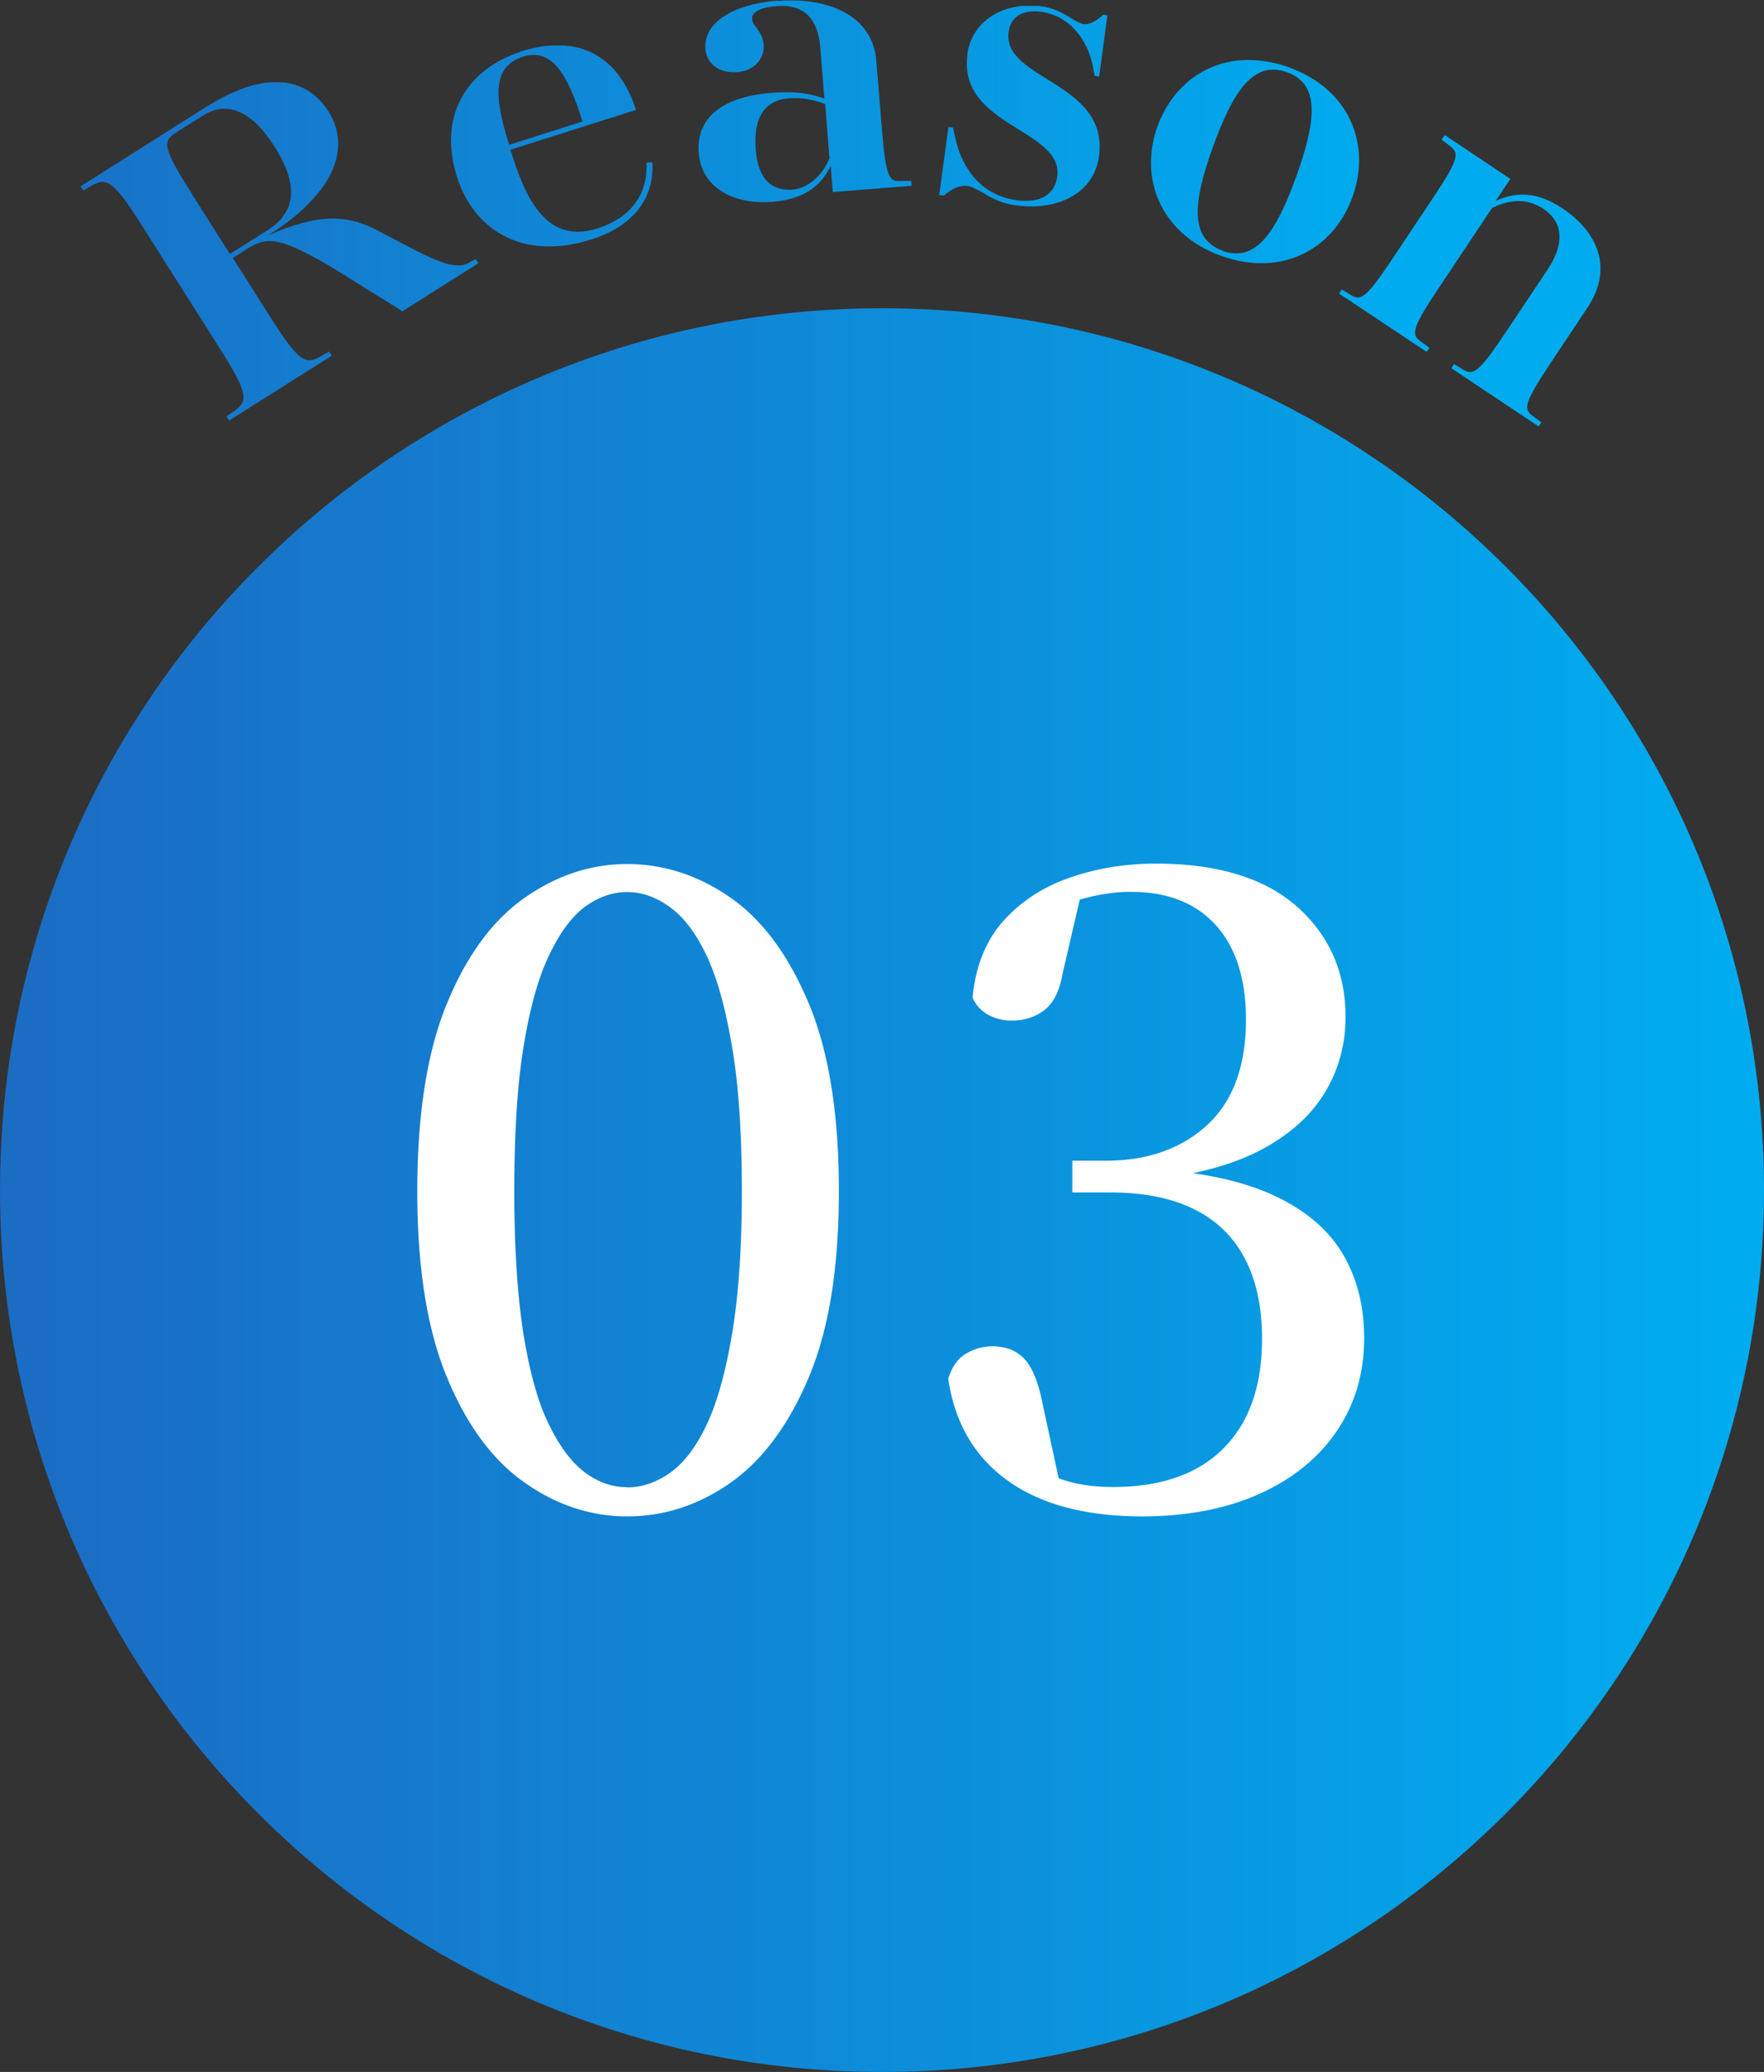
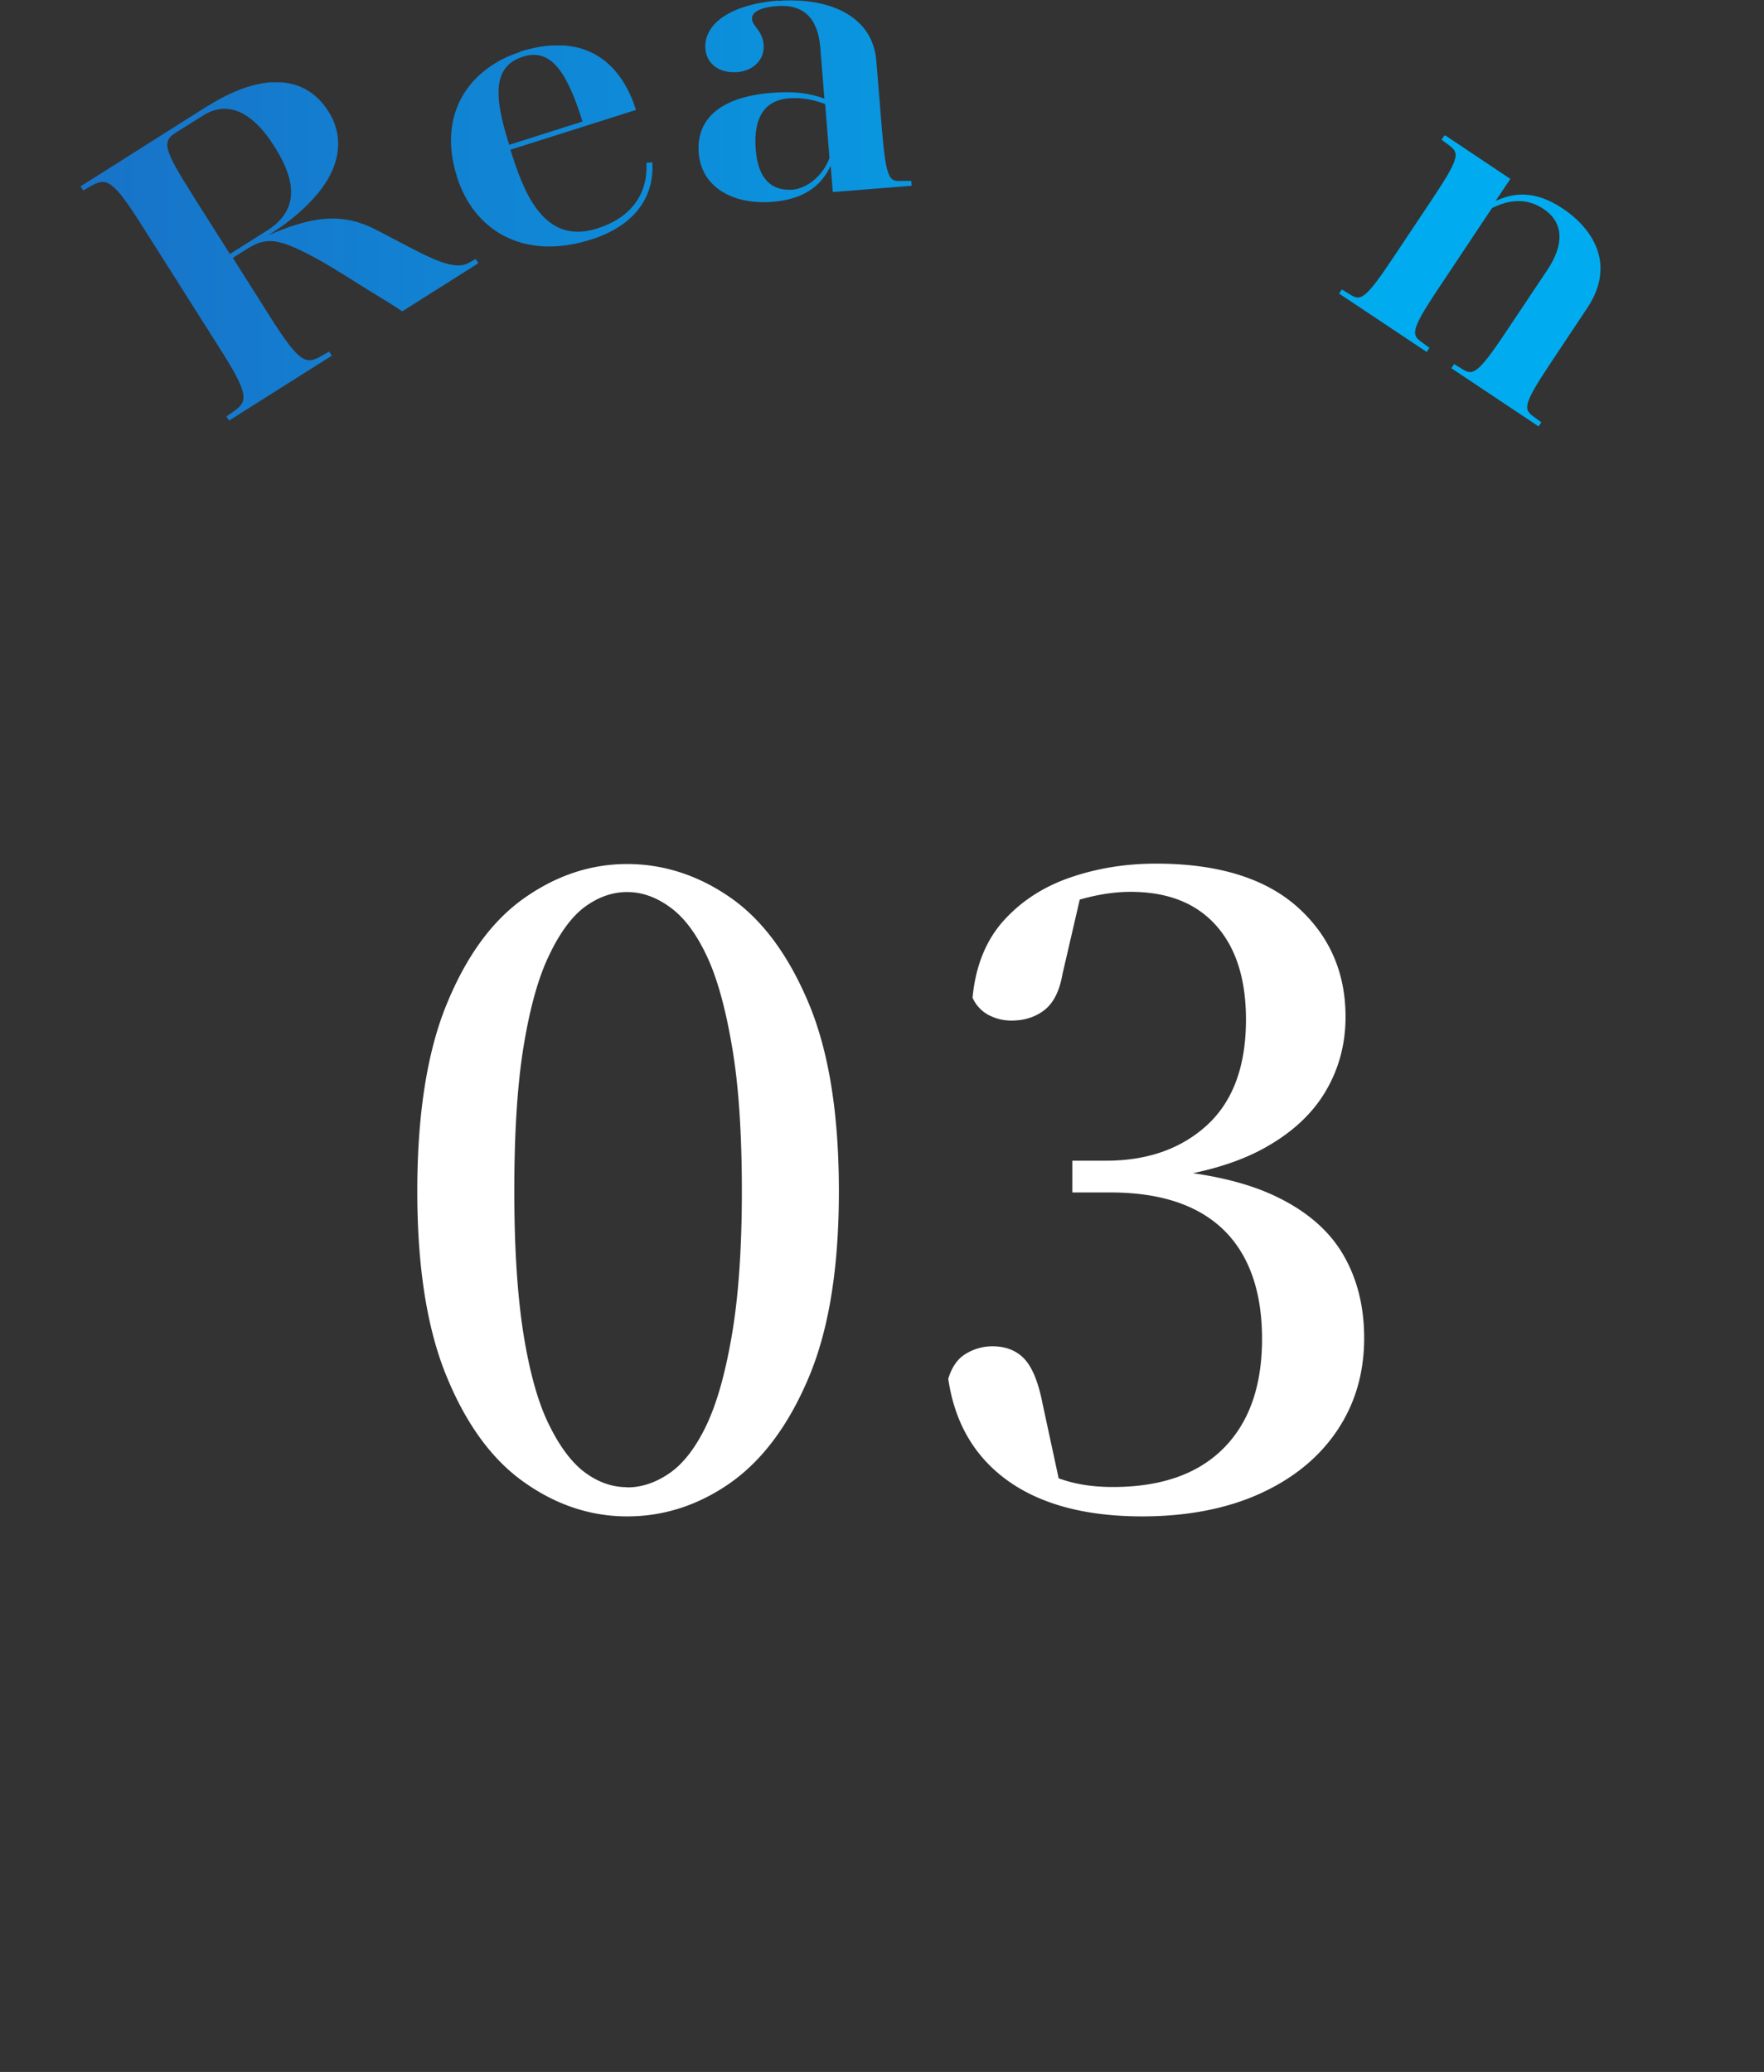
<svg xmlns="http://www.w3.org/2000/svg" xmlns:xlink="http://www.w3.org/1999/xlink" id="_レイヤー_2" data-name="レイヤー 2" viewBox="0 0 90 105.73">
  <rect x="0" y="0" width="90" height="105.73" fill="#333333" stroke="none" />
  <defs>
    <clipPath id="clippath">
      <path class="cls-1" d="M0 0h90v105.73H0z" />
    </clipPath>
    <clipPath id="clippath-1">
      <path class="cls-1" d="M0 60.73c0 24.85 20.15 45 45 45s45-20.15 45-45-20.15-45-45-45-45 20.15-45 45" />
    </clipPath>
    <clipPath id="clippath-2">
      <path class="cls-1" d="M0 0h90v105.73H0z" />
    </clipPath>
    <clipPath id="clippath-3">
      <path class="cls-1" d="M9.84 9.97C8.32 7.57 8.25 7.22 9 6.75l1.37-.86c1.19-.75 2.47-.27 3.64 1.6 1.09 1.72 1.27 3.22-.36 4.26l-1.92 1.21-1.89-2.98zm.75-4.56l-6.48 4.1.14.21.38-.22c.8-.46 1.12-.36 2.65 2.07l3.89 6.14c1.54 2.43 1.5 2.76.74 3.29l-.36.25.14.21 5.24-3.31-.14-.21-.38.22c-.82.47-1.13.37-2.67-2.06l-1.86-2.94.71-.45c1.01-.64 1.62-.58 3.68.55.65.36 1.85 1.12 2.6 1.59.8.49 1.3.79 1.65 1.04l3.89-2.46-.14-.21-.33.18c-.54.32-1.31.13-2.98-.75l-1.74-.91c-1.66-.86-3.13-.78-5.52.26.87-.55 1.61-1.12 2.29-1.87 1.29-1.39 1.67-3.02.77-4.44-.65-1.03-1.58-1.5-2.67-1.5-1.04 0-2.23.43-3.47 1.21" />
    </clipPath>
    <clipPath id="clippath-4">
      <path class="cls-1" d="M26.69 2.89c1.48-.47 2.28.93 3.03 3.31l-3.74 1.19c-.81-2.54-.83-4.01.71-4.5m-.15-.24c-2.44.78-4.29 3.01-3.22 6.39.82 2.6 3.26 4.32 6.85 3.18 2.14-.68 3.23-2.11 3.11-3.94l-.3.03c.09 1.69-.89 2.84-2.51 3.35-2.52.8-3.6-1.43-4.32-3.68l-.11-.34 6.41-2.03c-.65-2.04-1.98-3.3-4-3.3-.58 0-1.23.11-1.93.33" />
    </clipPath>
    <clipPath id="clippath-5">
      <path class="cls-1" d="M38.56 7.66c-.16-1.95.7-2.56 1.66-2.64.71-.06 1.29.07 1.88.29l.22 2.76c-.33.87-1.1 1.54-1.89 1.61h-.19c-.86 0-1.56-.52-1.68-2.03M39.71.03c-2.49.2-3.82 1.22-3.72 2.47.06.73.67 1.25 1.63 1.18.86-.07 1.4-.68 1.34-1.4-.06-.73-.56-.92-.59-1.3-.03-.33.35-.6 1.27-.67 1.36-.11 2.09.63 2.21 2.1l.21 2.62c-.82-.29-1.55-.38-2.72-.29-2.45.2-3.84 1.24-3.69 3.08.14 1.72 1.73 2.64 3.76 2.48 1.8-.14 2.57-.99 2.97-1.84l.11 1.34 4.02-.32-.02-.25h-.42c-.69.05-.86 0-1.08-2.7l-.28-3.43C44.53.9 42.5.02 40.36.02c-.22 0-.44 0-.66.03" />
    </clipPath>
    <clipPath id="clippath-6">
      <path class="cls-1" d="M49.36 2.79c-.5 3.66 4.91 3.8 4.58 6.22-.13.98-.95 1.36-2.05 1.21-2.02-.27-2.88-1.9-3.15-3.18l-.12-.53-.23-.03-.47 3.47.23.03c.45-.38.86-.54 1.21-.49.23.03.44.17.74.31.6.4 1.13.6 1.75.68 2.12.29 3.96-.61 4.22-2.5.52-3.81-4.94-3.89-4.61-6.35.1-.77.71-1.15 1.65-1.03 1.46.2 2.37 1.42 2.64 2.75l.1.52.23.03.42-3.12-.21-.03c-.37.35-.73.52-1 .48-.19-.03-.34-.13-.54-.24-.59-.38-1.04-.59-1.63-.67a3.77 3.77 0 00-.58-.04c-1.58 0-2.97.9-3.19 2.5" />
    </clipPath>
    <clipPath id="clippath-7">
-       <path class="cls-1" d="M62.38 12.79c-1.72-.62-1.5-2.51-.49-5.31 1.04-2.86 2.07-4.41 3.78-3.79 1.7.61 1.48 2.5.46 5.33-.88 2.43-1.76 3.91-3.05 3.91a2.1 2.1 0 01-.71-.13m-3.31-6.37c-.95 2.62.11 5.49 3.23 6.62s5.76-.35 6.71-2.99c.96-2.65-.11-5.49-3.23-6.62a6.11 6.11 0 00-2.07-.38c-2.18 0-3.9 1.35-4.64 3.38" />
-     </clipPath>
+       </clipPath>
    <clipPath id="clippath-8">
      <path class="cls-1" d="M73.55 7.13l.34.25c.55.42.67.55-.83 2.8l-1.98 2.97c-1.5 2.25-1.68 2.21-2.26 1.84l-.36-.22-.14.21 4.47 2.98.14-.21-.34-.25c-.57-.4-.69-.56.82-2.81l2.71-4.07c.88-.45 1.79-.52 2.63.04 1.03.69 1.07 1.8.2 3.11l-2.13 3.19c-1.5 2.25-1.7 2.2-2.27 1.84l-.36-.22-.14.21 4.45 2.97.14-.21-.34-.25c-.56-.4-.67-.55.83-2.8l1.85-2.78c1.4-2.09.46-3.93-1.25-5.08-1.45-.97-2.55-.79-3.43-.38l.76-1.13-3.35-2.24-.14.21z" />
    </clipPath>
    <linearGradient id="_名称未設定グラデーション_7" data-name="名称未設定グラデーション 7" x1="-3987.29" y1="700.02" x2="-3986.29" y2="700.02" gradientTransform="matrix(90 0 0 -90 358855.73 63062.93)" gradientUnits="userSpaceOnUse">
      <stop offset="0" stop-color="#1c6ac2" />
      <stop offset="1" stop-color="#00acef" />
    </linearGradient>
    <linearGradient id="_名称未設定グラデーション_7-2" data-name="名称未設定グラデーション 7" x1="-3980.09" y1="701.05" x2="-3979.09" y2="701.05" gradientTransform="matrix(77.54 0 0 -77.54 308612.17 54370.8)" xlink:href="#_名称未設定グラデーション_7" />
    <linearGradient id="_名称未設定グラデーション_7-3" data-name="名称未設定グラデーション 7" x1="-3980.09" y1="701.11" x2="-3979.09" y2="701.11" gradientTransform="matrix(77.54 0 0 -77.54 308612.17 54370.8)" xlink:href="#_名称未設定グラデーション_7" />
    <linearGradient id="_名称未設定グラデーション_7-4" data-name="名称未設定グラデーション 7" x1="-3980.09" y1="701.15" x2="-3979.09" y2="701.15" gradientTransform="matrix(77.54 0 0 -77.54 308612.17 54370.8)" xlink:href="#_名称未設定グラデーション_7" />
    <linearGradient id="_名称未設定グラデーション_7-5" data-name="名称未設定グラデーション 7" x1="-3980.09" y1="701.14" x2="-3979.09" y2="701.14" gradientTransform="matrix(77.54 0 0 -77.54 308612.17 54370.8)" xlink:href="#_名称未設定グラデーション_7" />
    <linearGradient id="_名称未設定グラデーション_7-6" data-name="名称未設定グラデーション 7" x1="-3980.09" y1="701.1" x2="-3979.09" y2="701.1" gradientTransform="matrix(77.54 0 0 -77.54 308612.17 54370.8)" xlink:href="#_名称未設定グラデーション_7" />
    <linearGradient id="_名称未設定グラデーション_7-7" data-name="名称未設定グラデーション 7" x1="-3980.09" y1="701.03" x2="-3979.09" y2="701.03" gradientTransform="matrix(77.54 0 0 -77.54 308612.17 54370.8)" xlink:href="#_名称未設定グラデーション_7" />
    <style>.cls-1{fill:none}</style>
  </defs>
  <g id="_レイヤー_3" data-name="レイヤー 3">
    <g clip-path="url(#clippath)" id="_アートワーク_51" data-name="アートワーク 51">
      <g clip-path="url(#clippath-1)">
-         <path fill="url(#_名称未設定グラデーション_7)" d="M0 15.73h90v90H0z" />
-       </g>
+         </g>
      <g clip-path="url(#clippath-2)">
        <path d="M32 77.38c-1.86 0-3.61-.58-5.24-1.73-1.64-1.15-2.96-2.95-3.96-5.38-1.01-2.43-1.51-5.6-1.51-9.49s.5-7.12 1.51-9.56c1-2.44 2.32-4.25 3.96-5.4 1.64-1.15 3.38-1.73 5.24-1.73s3.65.58 5.29 1.73c1.64 1.15 2.96 2.96 3.98 5.4 1.02 2.45 1.53 5.63 1.53 9.56s-.51 7.06-1.53 9.49c-1.02 2.43-2.35 4.22-3.98 5.38-1.63 1.15-3.4 1.73-5.29 1.73m0-1.48c.75 0 1.48-.25 2.18-.74.7-.49 1.33-1.31 1.87-2.45s.97-2.69 1.3-4.64c.33-1.95.5-4.38.5-7.29s-.16-5.39-.5-7.36c-.33-1.96-.76-3.52-1.3-4.66-.54-1.14-1.16-1.96-1.87-2.47-.7-.51-1.43-.77-2.18-.77s-1.46.25-2.14.74c-.67.49-1.29 1.32-1.84 2.48-.56 1.15-.99 2.72-1.31 4.68-.32 1.97-.47 4.42-.47 7.36s.16 5.35.47 7.31c.32 1.97.75 3.51 1.31 4.63.55 1.12 1.17 1.94 1.84 2.43.68.5 1.39.74 2.14.74m26.28 1.49c-2.88 0-5.17-.61-6.86-1.82-1.7-1.22-2.71-2.95-3.04-5.2.18-.6.48-1.03.9-1.28a2.6 2.6 0 011.35-.38c.69 0 1.24.22 1.64.65.4.43.71 1.19.92 2.27l.94 4.36-1.89-1.31c.75.39 1.48.69 2.18.9.7.21 1.49.31 2.36.31 2.46 0 4.34-.66 5.65-1.98 1.31-1.32 1.96-3.18 1.96-5.58s-.65-4.28-1.96-5.56c-1.31-1.27-3.23-1.91-5.78-1.91h-1.94v-1.62h1.71c2.13 0 3.85-.61 5.17-1.82 1.32-1.22 1.98-3.01 1.98-5.38 0-2.07-.51-3.67-1.53-4.81-1.02-1.14-2.47-1.71-4.36-1.71-1.38 0-2.94.39-4.68 1.17l2.16-1.08-.95 4.1c-.15.87-.46 1.48-.92 1.84s-1.03.54-1.69.54c-.42 0-.81-.1-1.17-.29a1.83 1.83 0 01-.81-.88c.15-1.59.67-2.89 1.55-3.89.89-1 2.02-1.75 3.4-2.23s2.85-.72 4.41-.72c3.15 0 5.55.74 7.2 2.2 1.65 1.47 2.47 3.35 2.47 5.62 0 1.41-.35 2.7-1.06 3.87s-1.8 2.15-3.28 2.93c-1.49.78-3.41 1.29-5.78 1.53v-.58c2.64.15 4.77.59 6.39 1.33 1.62.74 2.81 1.73 3.56 2.97.75 1.25 1.12 2.69 1.12 4.34 0 1.8-.47 3.38-1.4 4.75-.93 1.37-2.24 2.43-3.94 3.2-1.69.76-3.7 1.15-6.01 1.15" fill="#fff" />
      </g>
      <g clip-path="url(#clippath-3)">
        <path fill="url(#_名称未設定グラデーション_7-2)" d="M4.11 4.2h20.28v17.28H4.11z" />
      </g>
      <g clip-path="url(#clippath-4)">
        <path fill="url(#_名称未設定グラデーション_7-3)" d="M22.25 2.32H33.4v11.04H22.25z" />
      </g>
      <g clip-path="url(#clippath-5)">
        <path fill="url(#_名称未設定グラデーション_7-4)" d="M35.51 0h11.01v10.45H35.51z" />
      </g>
      <g clip-path="url(#clippath-6)">
-         <path fill="url(#_名称未設定グラデーション_7-5)" d="M47.92.3h8.67v10.48h-8.67z" />
-       </g>
+         </g>
      <g clip-path="url(#clippath-7)">
-         <path fill="url(#_名称未設定グラデーション_7-6)" d="M58.11 3.05h11.85v11.13H58.11z" />
-       </g>
+         </g>
      <g clip-path="url(#clippath-8)">
        <path fill="url(#_名称未設定グラデーション_7-7)" d="M68.31 6.92h14.07v14.86H68.31z" />
      </g>
    </g>
  </g>
</svg>